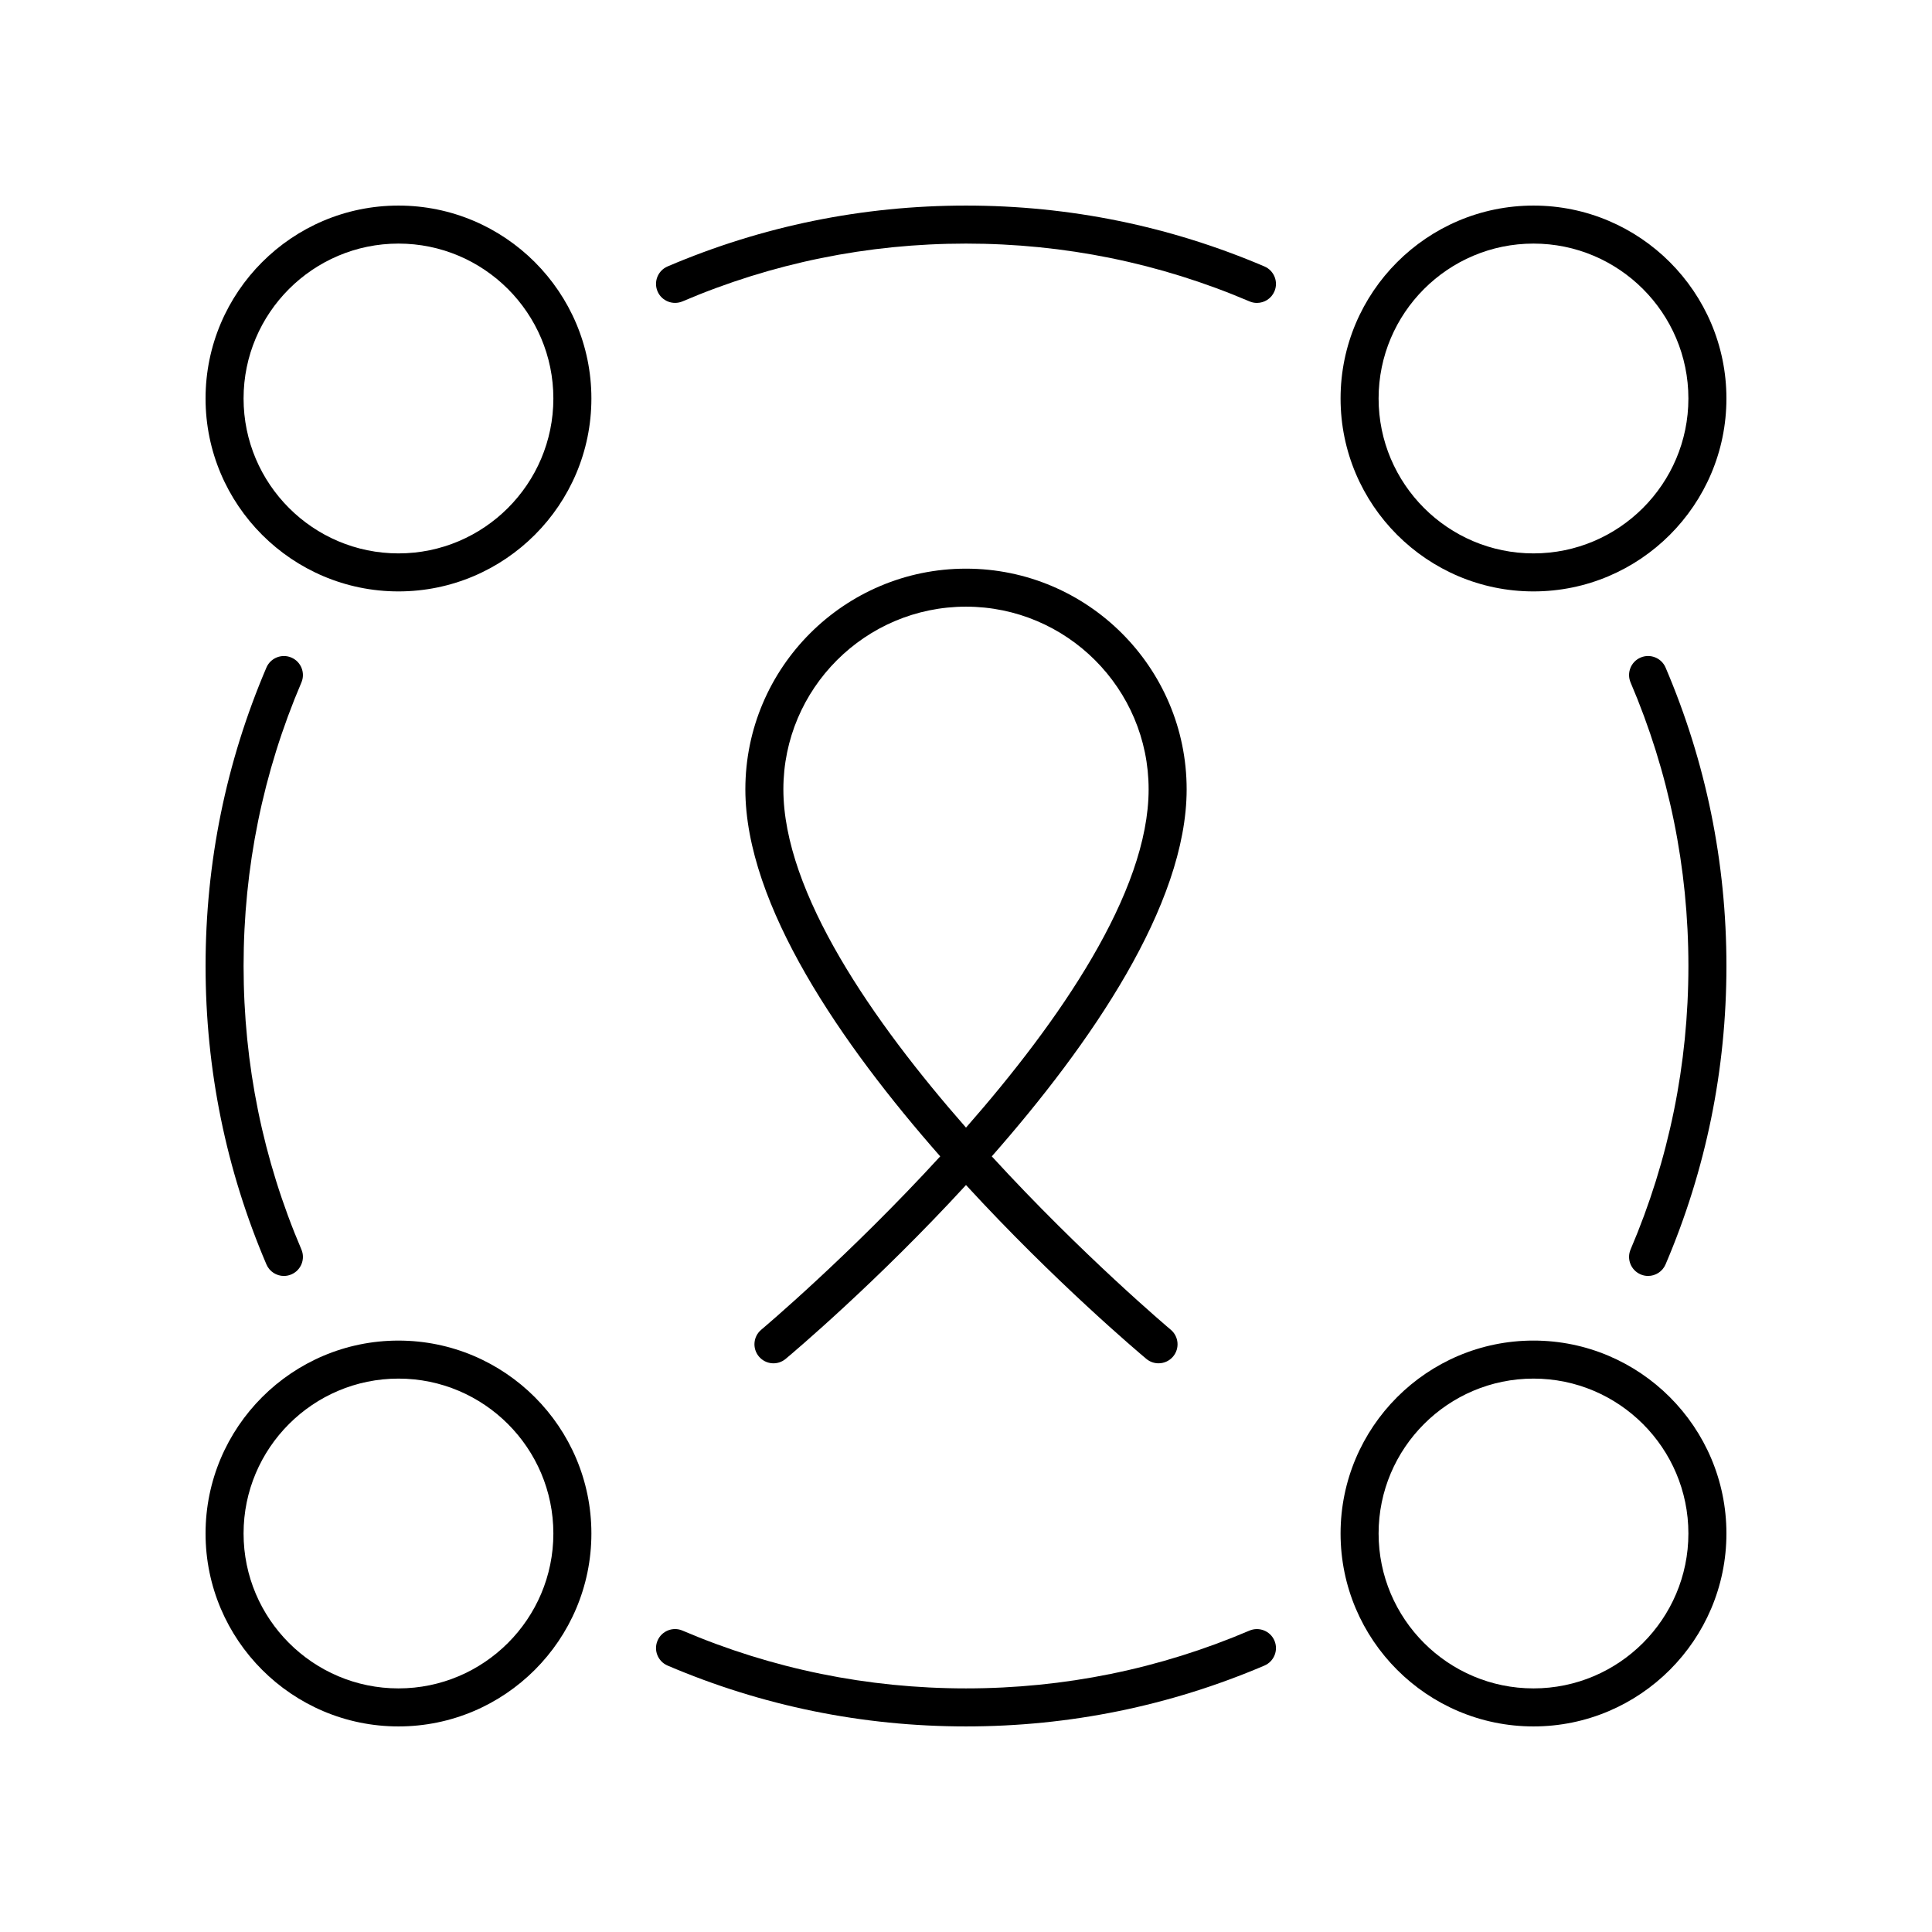
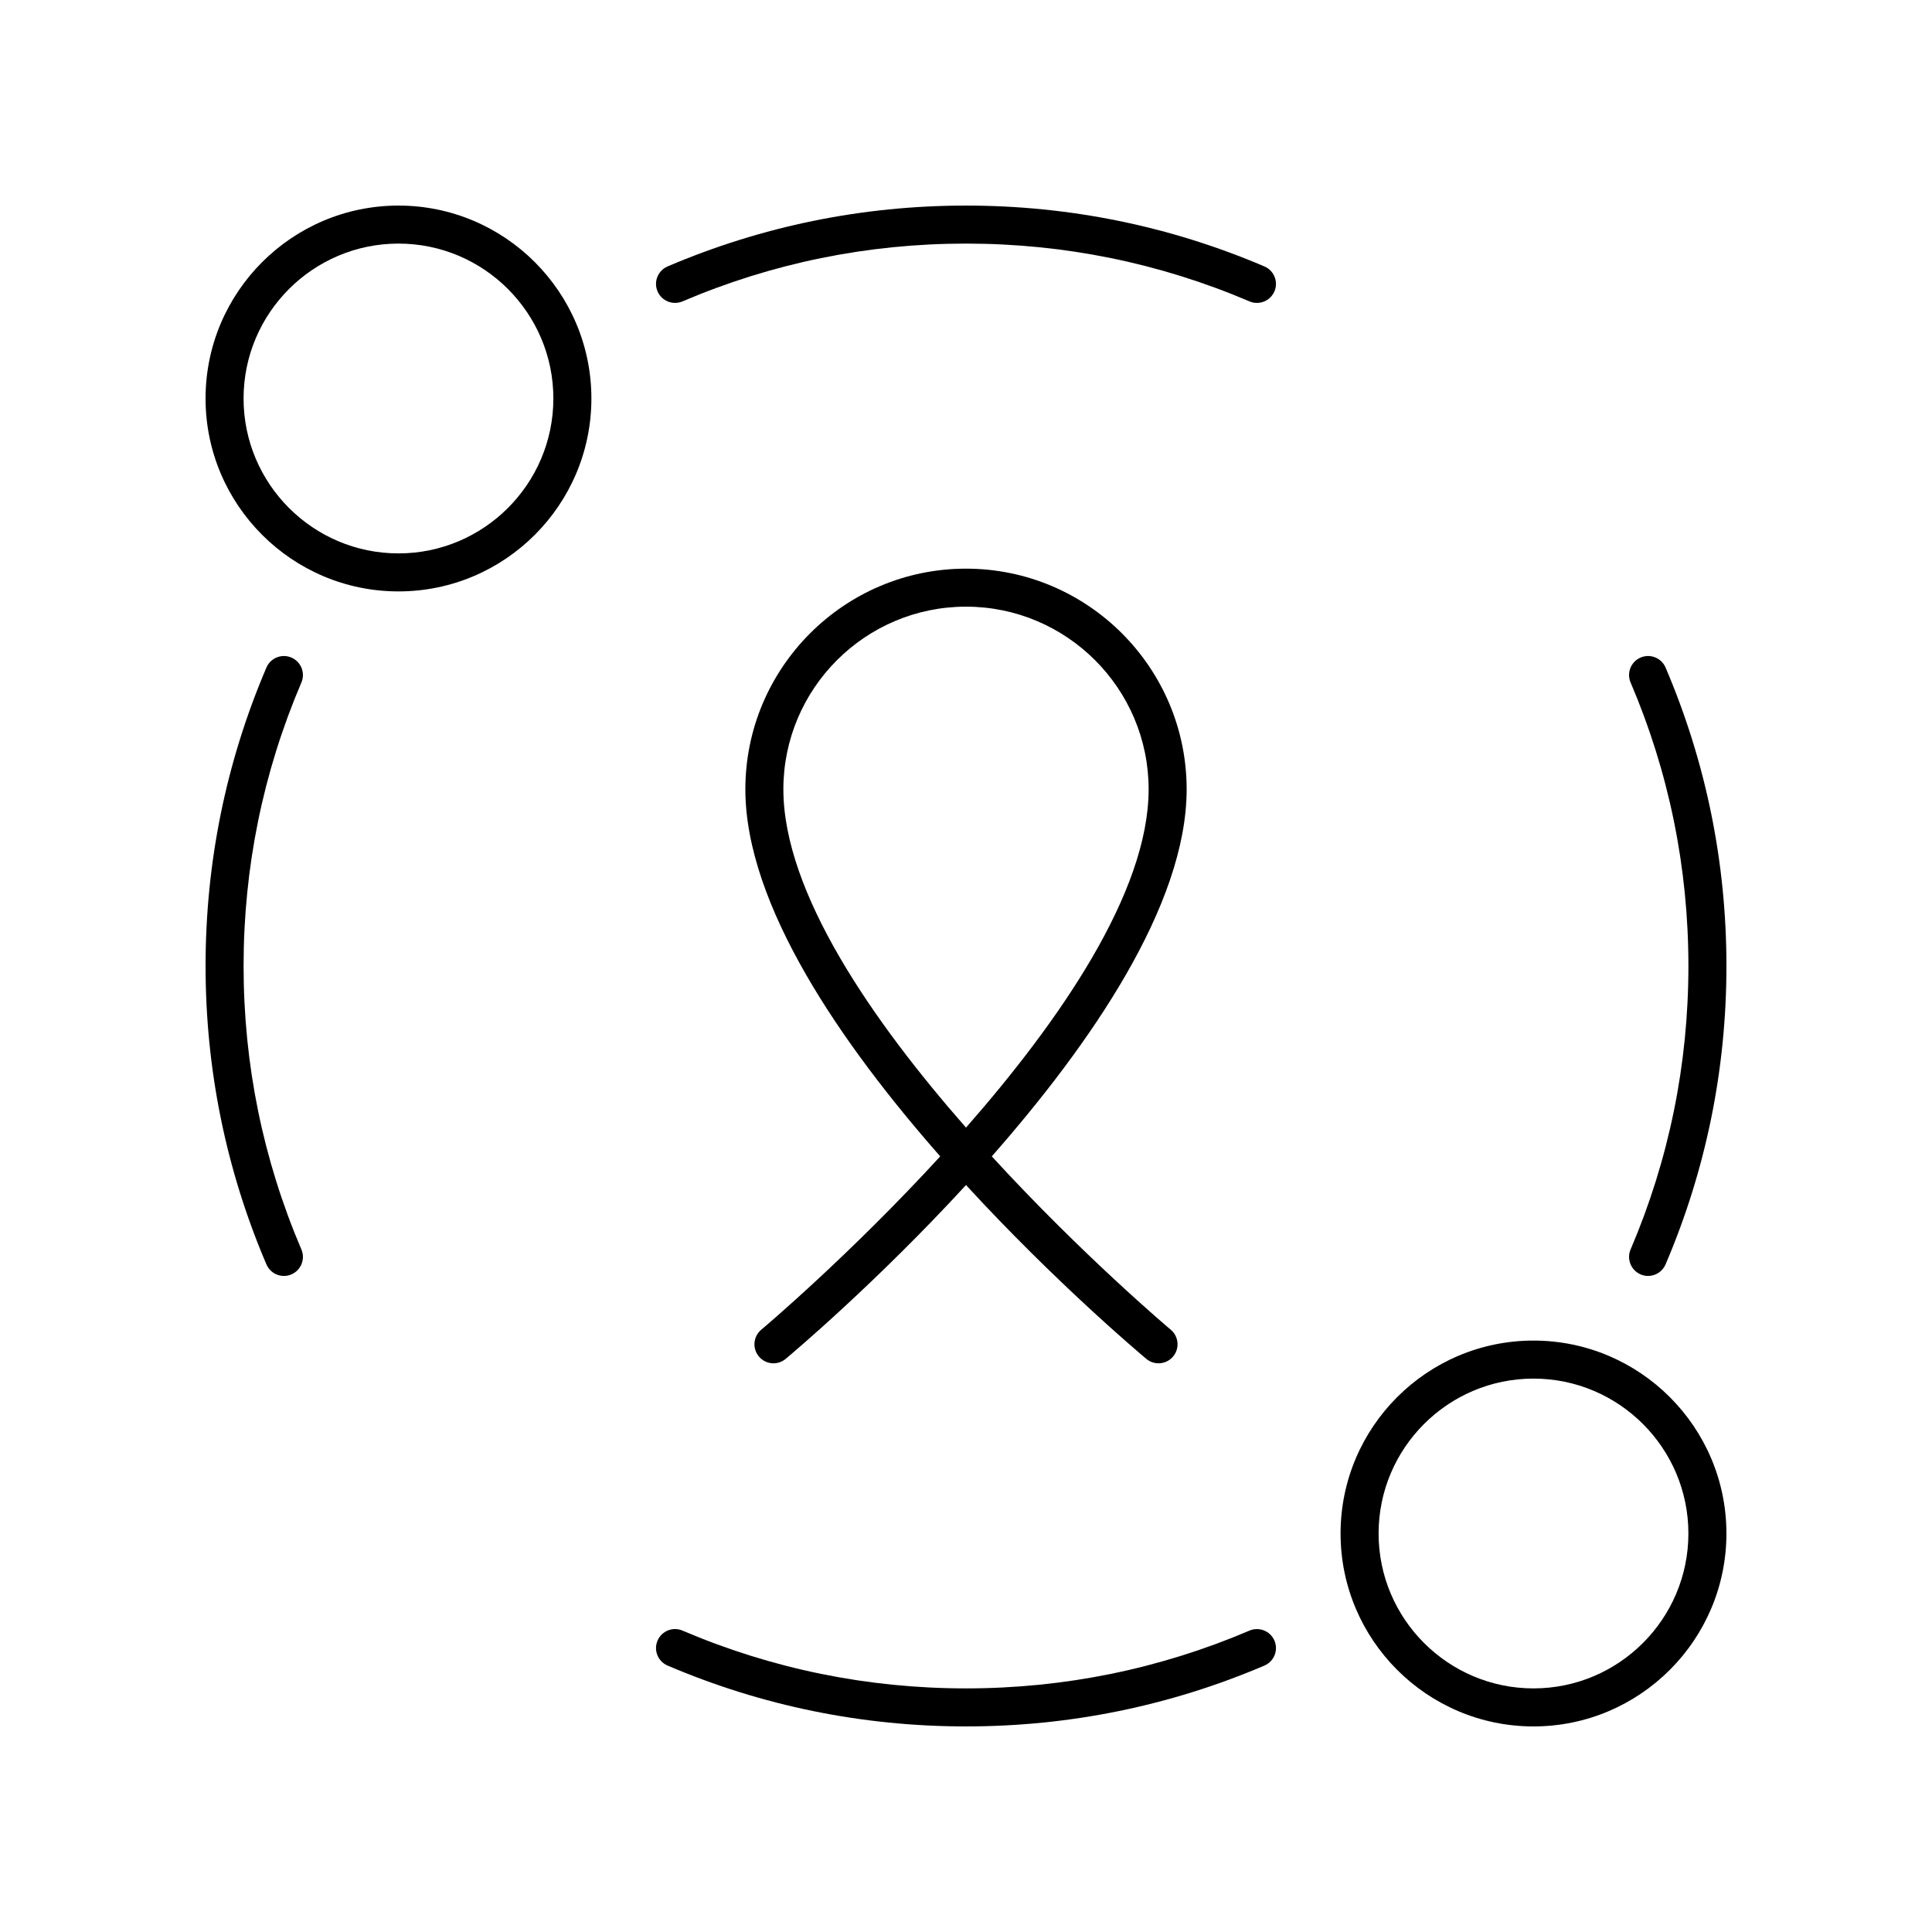
<svg xmlns="http://www.w3.org/2000/svg" fill="#000000" width="800px" height="800px" version="1.1" viewBox="144 144 512 512">
  <g>
    <path d="m249.6 300.73c28.191 0 51.125-22.934 51.125-51.125 0-28.191-22.93-51.125-51.125-51.125-28.191 0-51.125 22.934-51.125 51.125 0 28.191 22.934 51.125 51.125 51.125zm0-92.176c22.633 0 41.047 18.414 41.047 41.051 0 22.633-18.414 41.051-41.047 41.051-22.637 0-41.051-18.418-41.051-41.051 0-22.637 18.414-41.051 41.051-41.051z" />
-     <path d="m550.39 300.73c28.191 0 51.129-22.934 51.129-51.125 0-28.191-22.938-51.125-51.129-51.125-28.191 0-51.125 22.934-51.125 51.125 0 28.191 22.934 51.125 51.125 51.125zm0-92.176c22.637 0 41.051 18.414 41.051 41.051 0 22.633-18.414 41.051-41.051 41.051-22.633 0-41.047-18.414-41.047-41.051 0-22.637 18.414-41.051 41.047-41.051z" />
-     <path d="m249.6 601.52c28.191 0 51.125-22.934 51.125-51.125 0-28.191-22.934-51.125-51.125-51.125-28.191-0.004-51.125 22.93-51.125 51.121 0 28.191 22.934 51.129 51.125 51.129zm0-92.176c22.633 0 41.047 18.414 41.047 41.051 0.004 22.633-18.414 41.047-41.047 41.047-22.637 0-41.051-18.414-41.051-41.051 0-22.633 18.414-41.047 41.051-41.047z" />
    <path d="m550.39 601.52c28.191 0 51.129-22.938 51.129-51.129 0-28.191-22.938-51.125-51.129-51.125-28.191 0-51.125 22.934-51.125 51.125 0 28.191 22.934 51.129 51.125 51.129zm0-92.176c22.637 0 41.051 18.414 41.051 41.047 0 22.637-18.414 41.051-41.051 41.051-22.633 0-41.047-18.414-41.047-41.051 0-22.633 18.414-41.047 41.047-41.047z" />
    <path d="m324.87 223.87c23.797-10.164 49.074-15.316 75.129-15.316 26.051 0 51.332 5.152 75.129 15.316 0.645 0.277 1.312 0.41 1.977 0.41 1.953-0.004 3.816-1.148 4.633-3.062 1.094-2.559-0.098-5.519-2.656-6.609-25.059-10.703-51.664-16.129-79.082-16.129s-54.027 5.426-79.086 16.129c-2.559 1.094-3.75 4.051-2.656 6.609 1.094 2.562 4.07 3.731 6.613 2.652z" />
    <path d="m219.24 482.14c0.664 0 1.332-0.133 1.977-0.41 2.559-1.094 3.75-4.055 2.656-6.613-10.164-23.789-15.32-49.062-15.32-75.121s5.156-51.332 15.32-75.125c1.094-2.559-0.098-5.519-2.656-6.613-2.539-1.09-5.519 0.09-6.613 2.652-10.699 25.051-16.125 51.656-16.125 79.086 0 27.426 5.426 54.035 16.129 79.086 0.812 1.91 2.68 3.059 4.633 3.059z" />
    <path d="m320.91 585.39c25.059 10.699 51.664 16.129 79.086 16.129 27.414 0 54.023-5.426 79.086-16.125 2.559-1.094 3.75-4.055 2.656-6.613-1.098-2.566-4.074-3.738-6.613-2.656-23.805 10.164-49.082 15.316-75.129 15.316-26.051 0-51.332-5.152-75.129-15.316-2.539-1.102-5.519 0.09-6.613 2.656-1.094 2.559 0.098 5.516 2.656 6.609z" />
    <path d="m578.78 481.73c0.645 0.277 1.312 0.41 1.977 0.41 1.953 0 3.816-1.148 4.633-3.059 10.703-25.055 16.133-51.66 16.133-79.086s-5.426-54.035-16.129-79.086c-1.094-2.562-4.078-3.742-6.613-2.652-2.559 1.094-3.75 4.055-2.656 6.613 10.164 23.789 15.32 49.066 15.32 75.125s-5.156 51.332-15.32 75.125c-1.094 2.555 0.098 5.516 2.656 6.609z" />
    <path d="m400 294.7c-32.242 0-58.473 26.234-58.473 58.477 0 30.73 25.574 67.637 51.641 97.273-24.039 26.23-46.941 45.531-47.426 45.938-2.137 1.785-2.414 4.965-0.629 7.098 1.781 2.129 4.953 2.43 7.094 0.633 1.977-1.652 24.184-20.375 47.793-46.07 23.605 25.695 45.816 44.418 47.793 46.07 0.945 0.789 2.09 1.172 3.227 1.172 1.441 0 2.875-0.613 3.867-1.805 1.785-2.133 1.504-5.312-0.629-7.098-0.48-0.406-23.387-19.711-47.426-45.938 26.066-29.637 51.641-66.543 51.641-97.273 0-32.242-26.234-58.477-58.473-58.477zm0 148.13c-24.652-28.094-48.398-62.266-48.398-89.656 0-26.688 21.711-48.402 48.398-48.402s48.398 21.711 48.398 48.402c0 27.391-23.746 61.562-48.398 89.656z" />
  </g>
</svg>